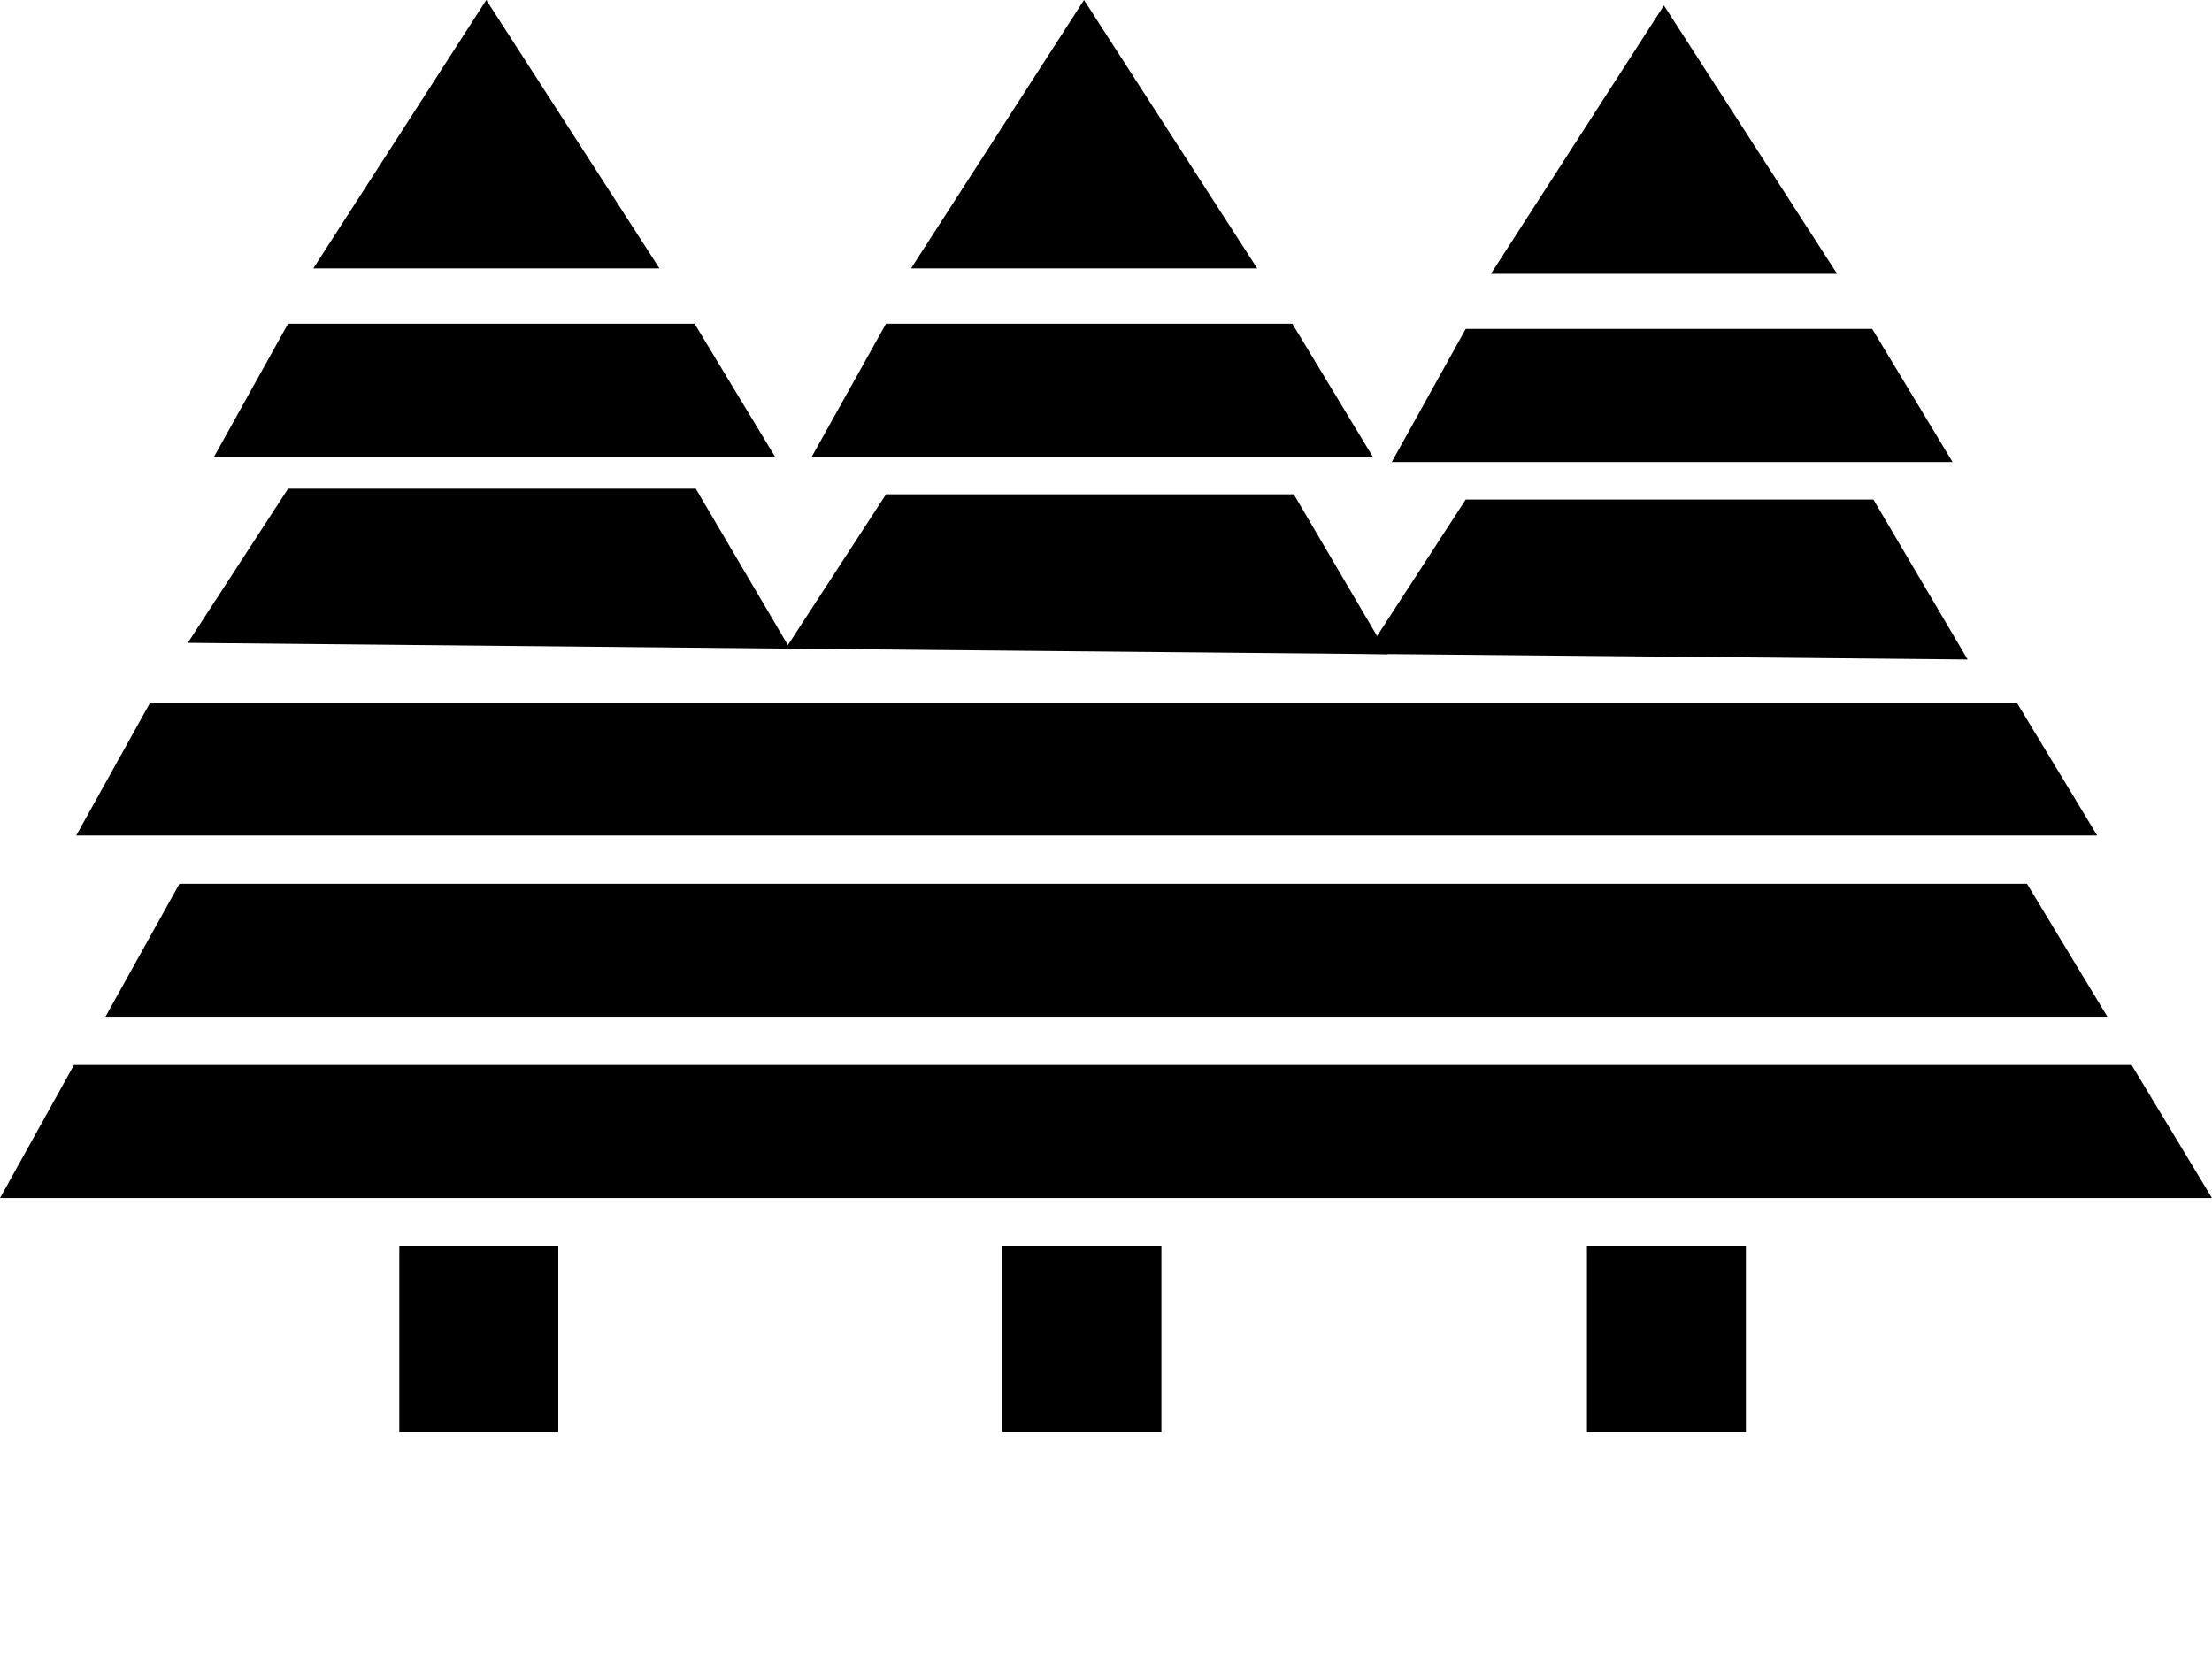
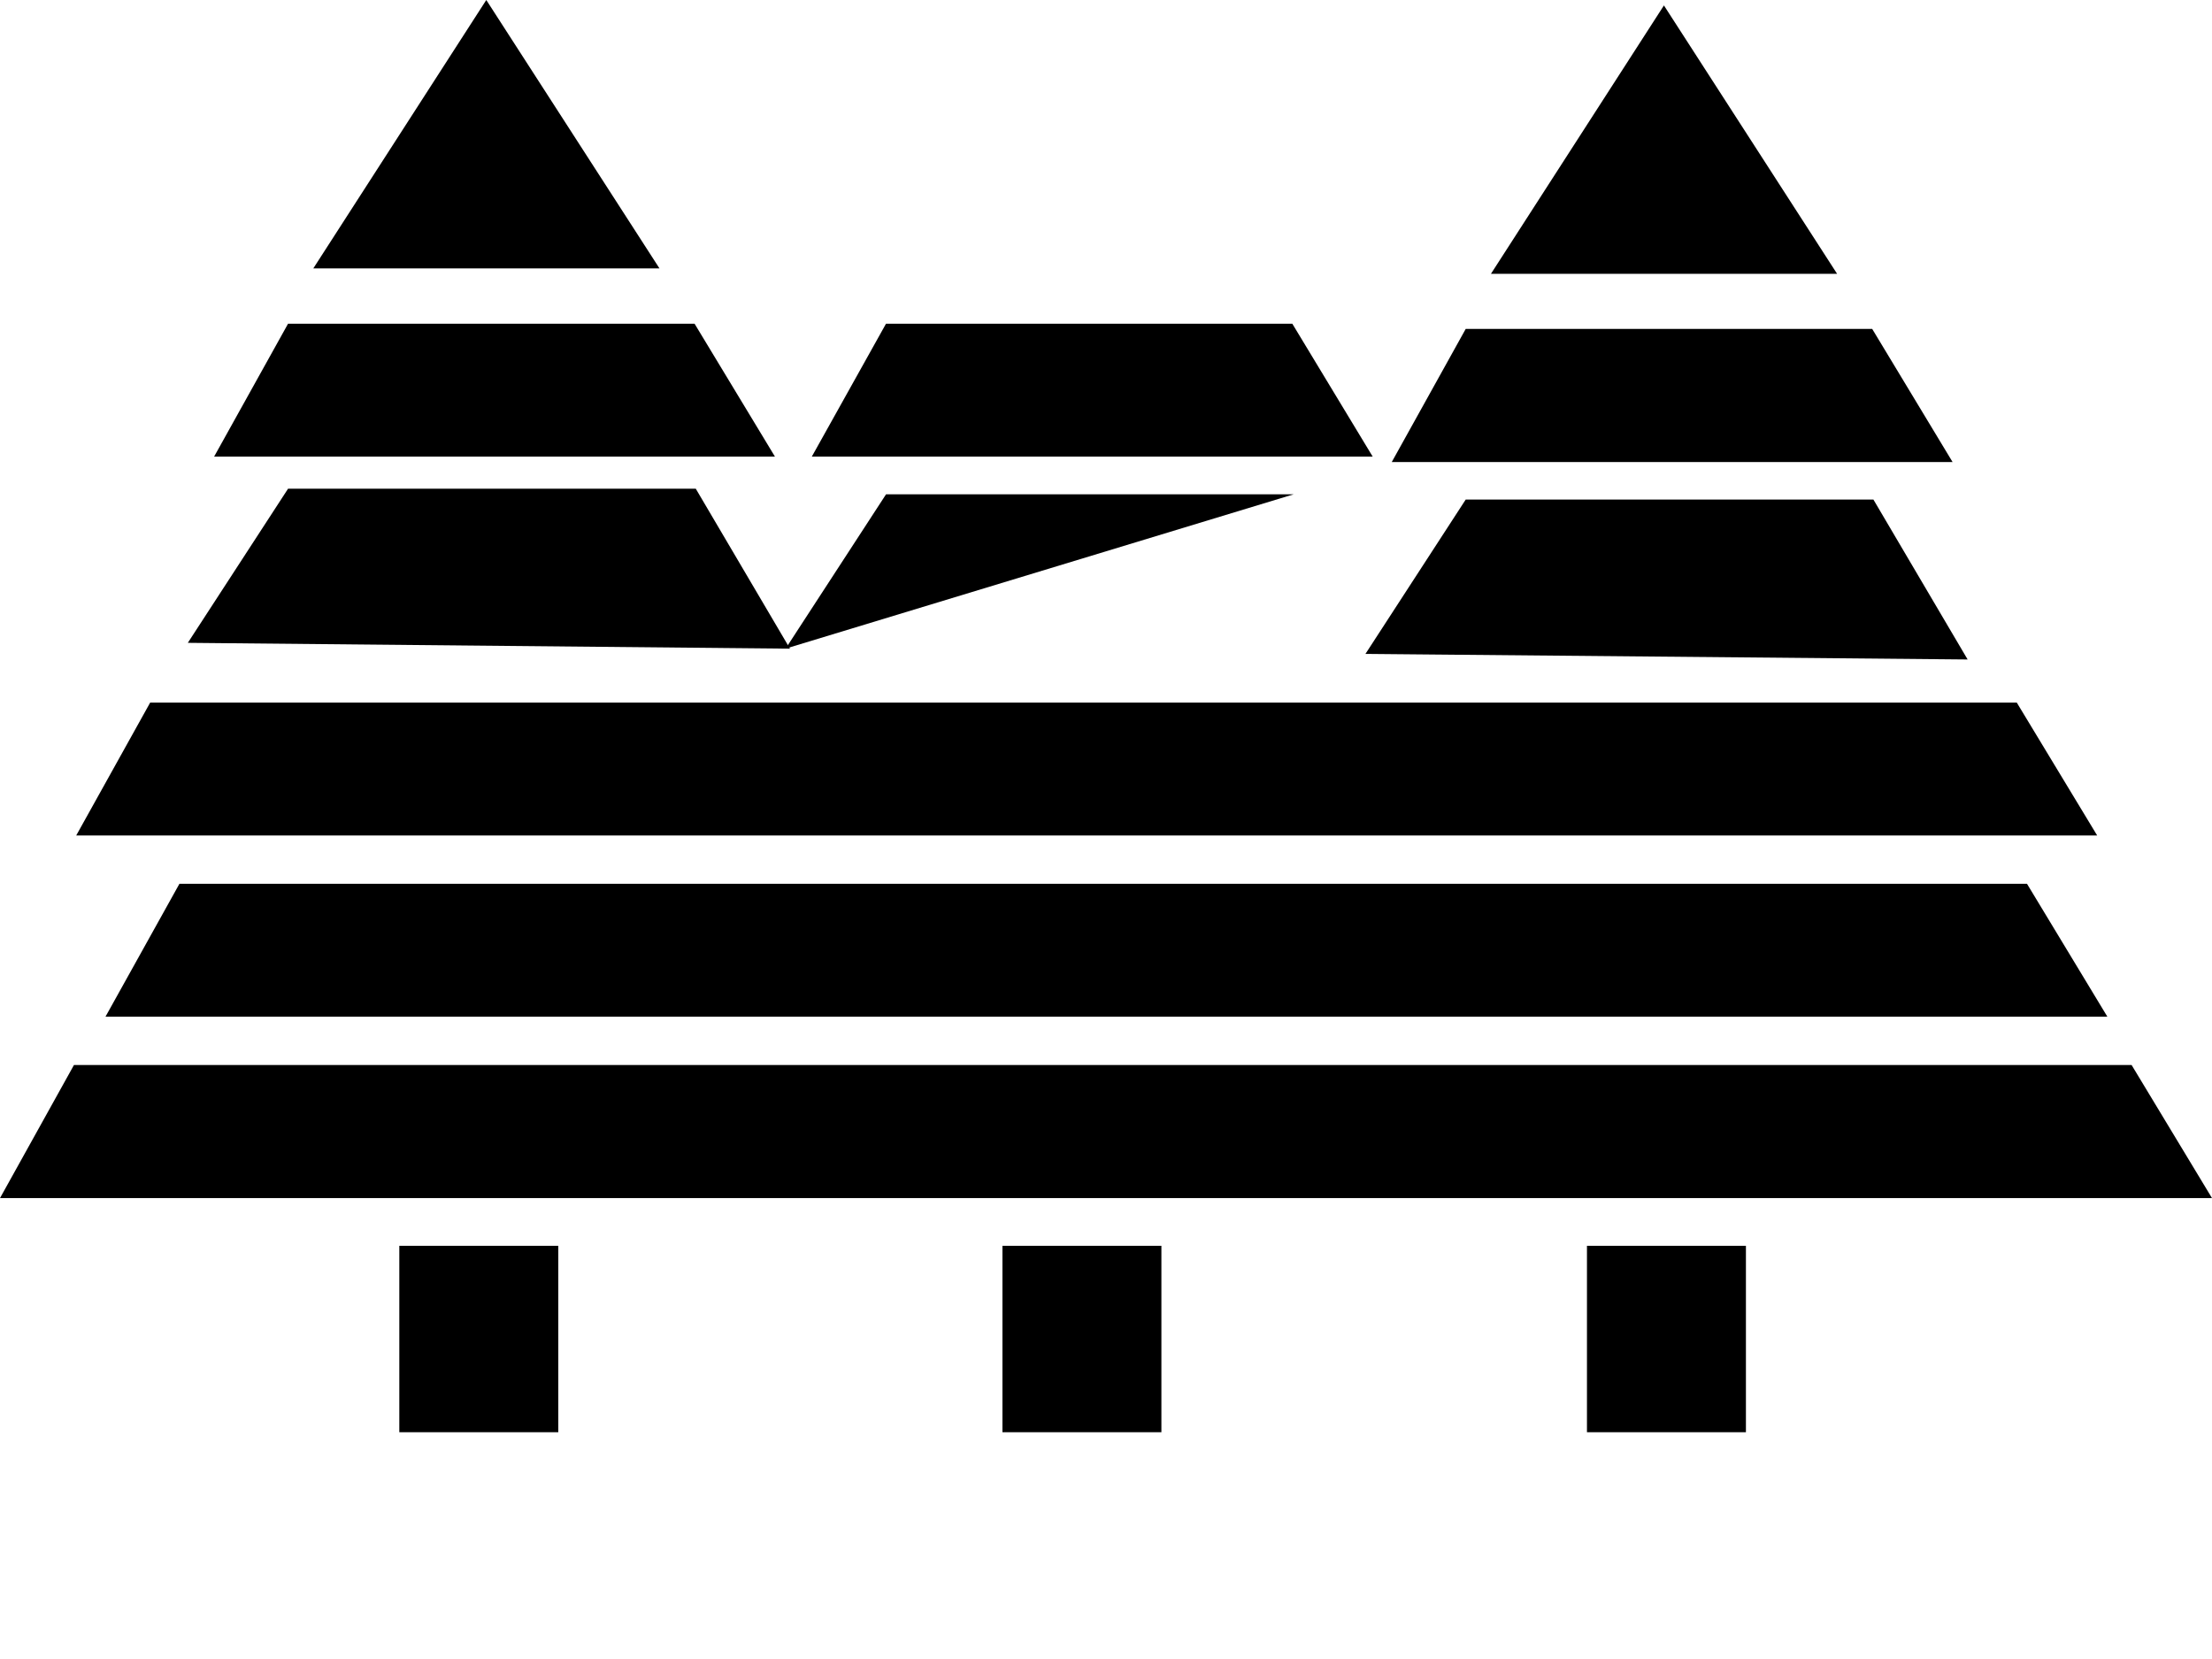
<svg xmlns="http://www.w3.org/2000/svg" width="44" height="33" viewBox="0 0 44 33" fill="none">
  <path d="M6.232 5.339H13.118L9.673 0L6.232 5.339Z" fill="black" />
  <path d="M5.73 6.439L4.259 9.083H15.415L13.816 6.439H5.73Z" fill="black" />
  <path d="M2.987 13.976L1.516 16.619H41.716L40.117 13.976H2.987Z" fill="black" />
  <path d="M3.569 17.58L2.098 20.224H41.919L40.32 17.58H3.569Z" fill="black" />
  <path d="M1.471 21.185L0 23.832H44L42.401 21.185H1.471Z" fill="black" />
  <path d="M5.73 9.721L3.736 12.787L15.714 12.903L13.84 9.721H5.73Z" fill="black" />
-   <path d="M18.122 5.339H25.008L21.563 0L18.122 5.339Z" fill="black" />
  <path d="M17.624 6.439L16.148 9.083H27.305L25.706 6.439H17.624Z" fill="black" />
-   <path d="M17.625 9.832L15.627 12.902L27.605 13.014L25.735 9.832H17.625Z" fill="black" />
+   <path d="M17.625 9.832L15.627 12.902L25.735 9.832H17.625Z" fill="black" />
  <path d="M29.657 5.447H36.543L33.098 0.108L29.657 5.447Z" fill="black" />
  <path d="M29.155 6.543L27.684 9.191H38.84L37.241 6.543H29.155Z" fill="black" />
  <path d="M29.155 9.937L27.161 13.007L39.139 13.118L37.265 9.937H29.155Z" fill="black" />
  <path d="M11.105 24.781H7.943V28.489H11.105V24.781Z" fill="black" />
  <path d="M23.102 24.781H19.94V28.489H23.102V24.781Z" fill="black" />
  <path d="M34.729 24.781H31.567V28.489H34.729V24.781Z" fill="black" />
</svg>